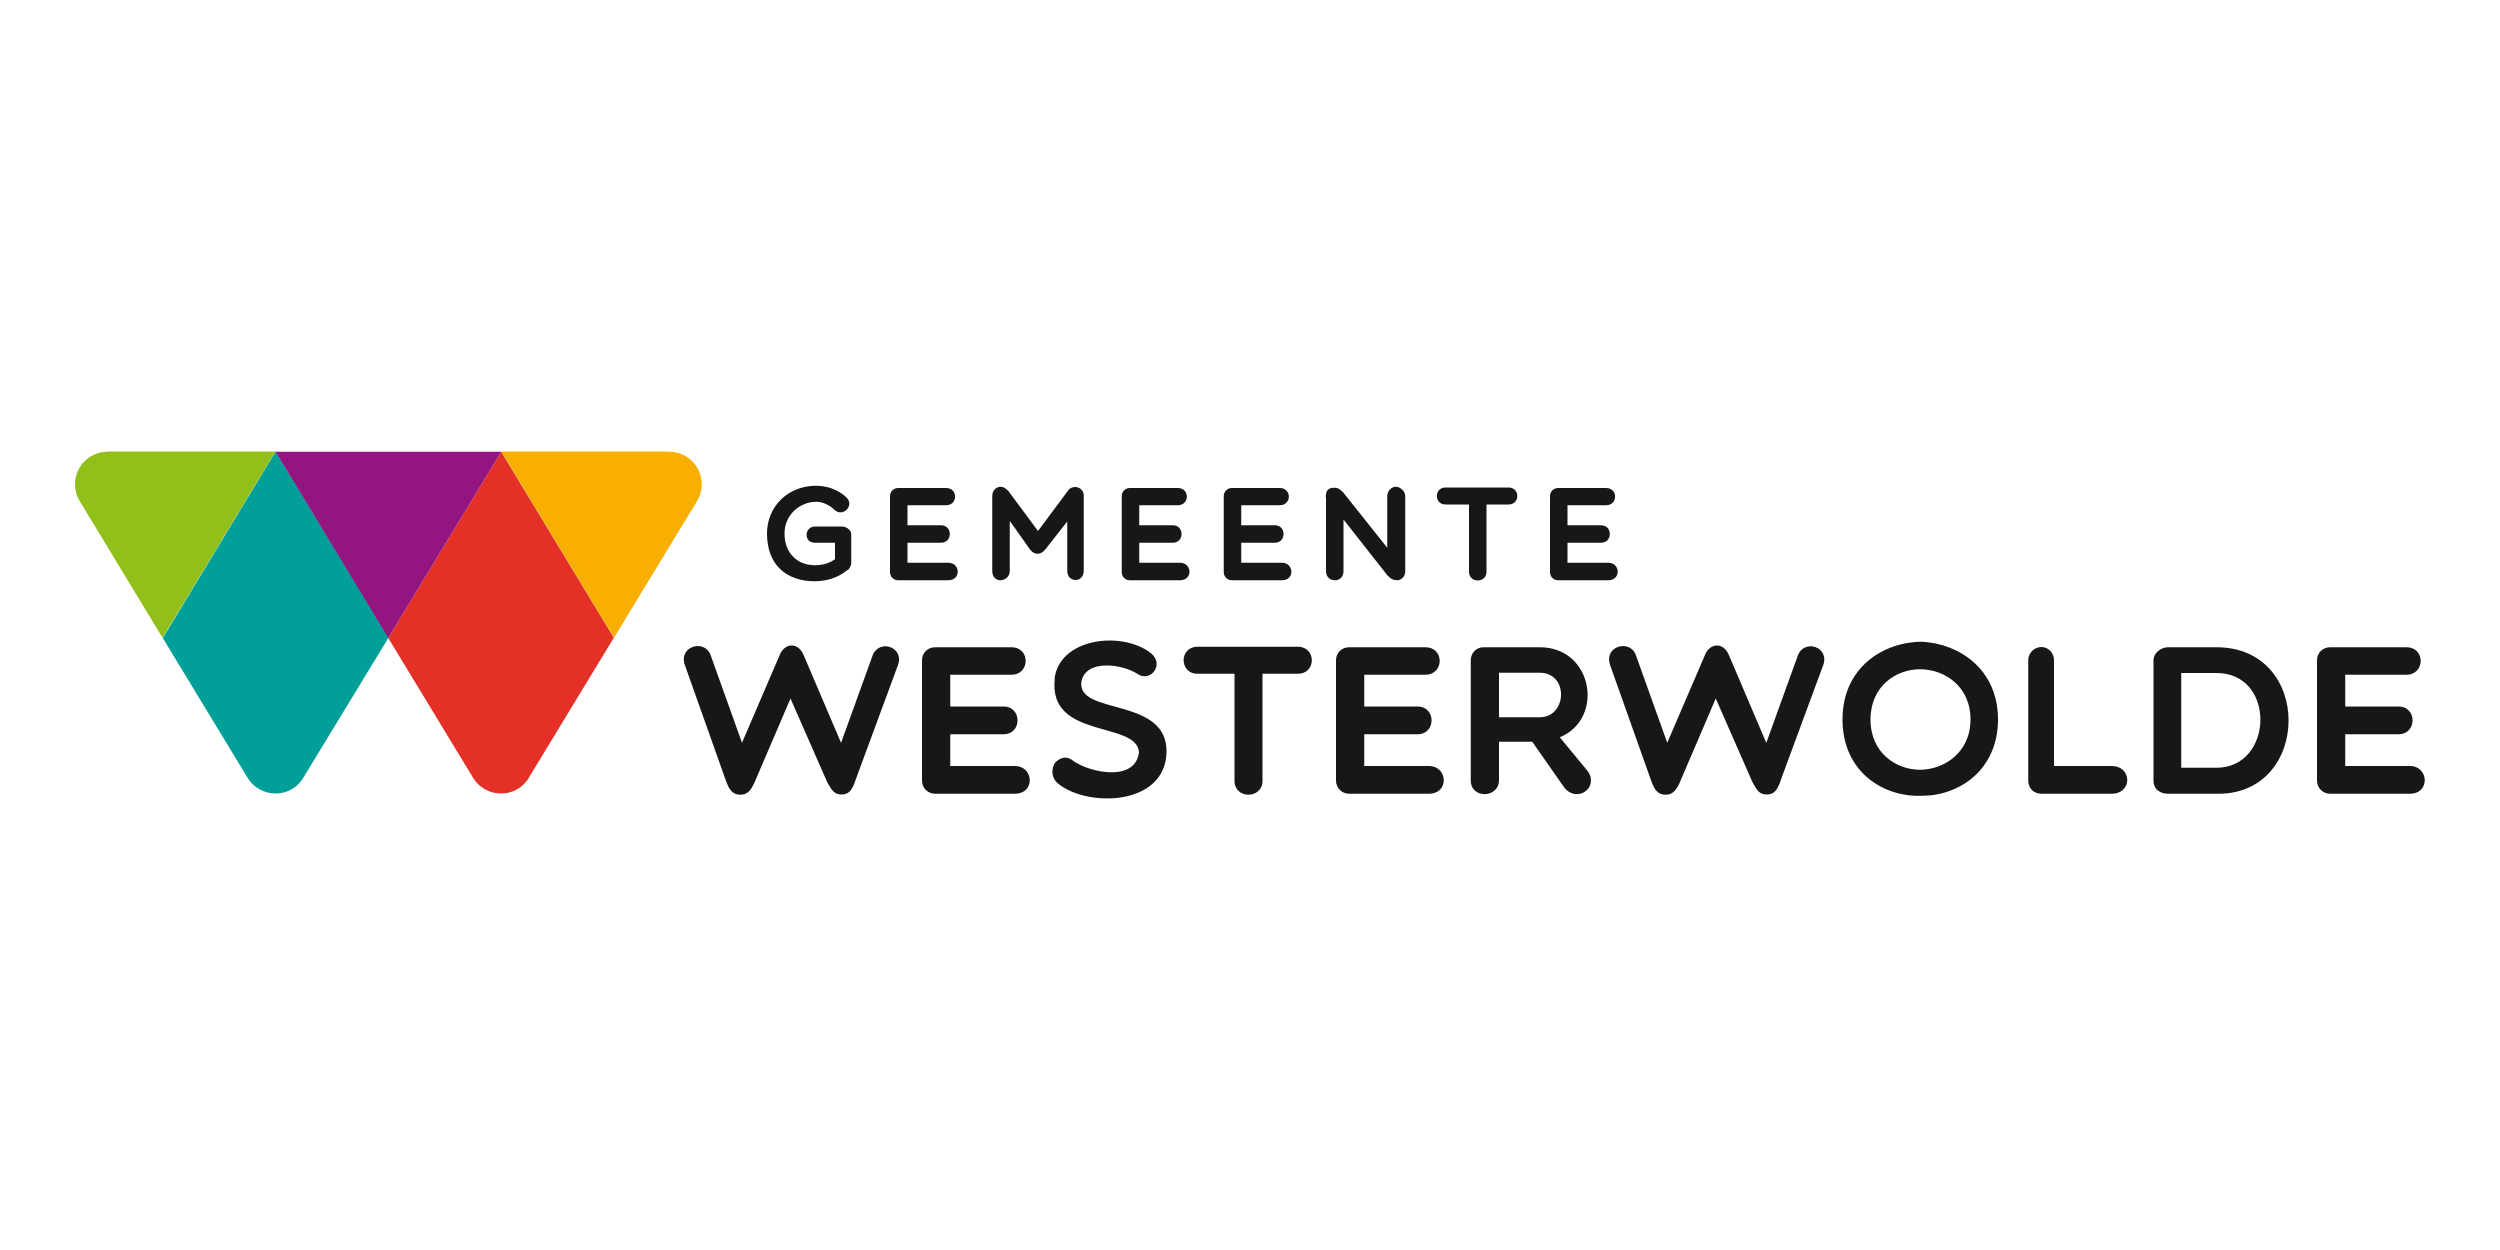
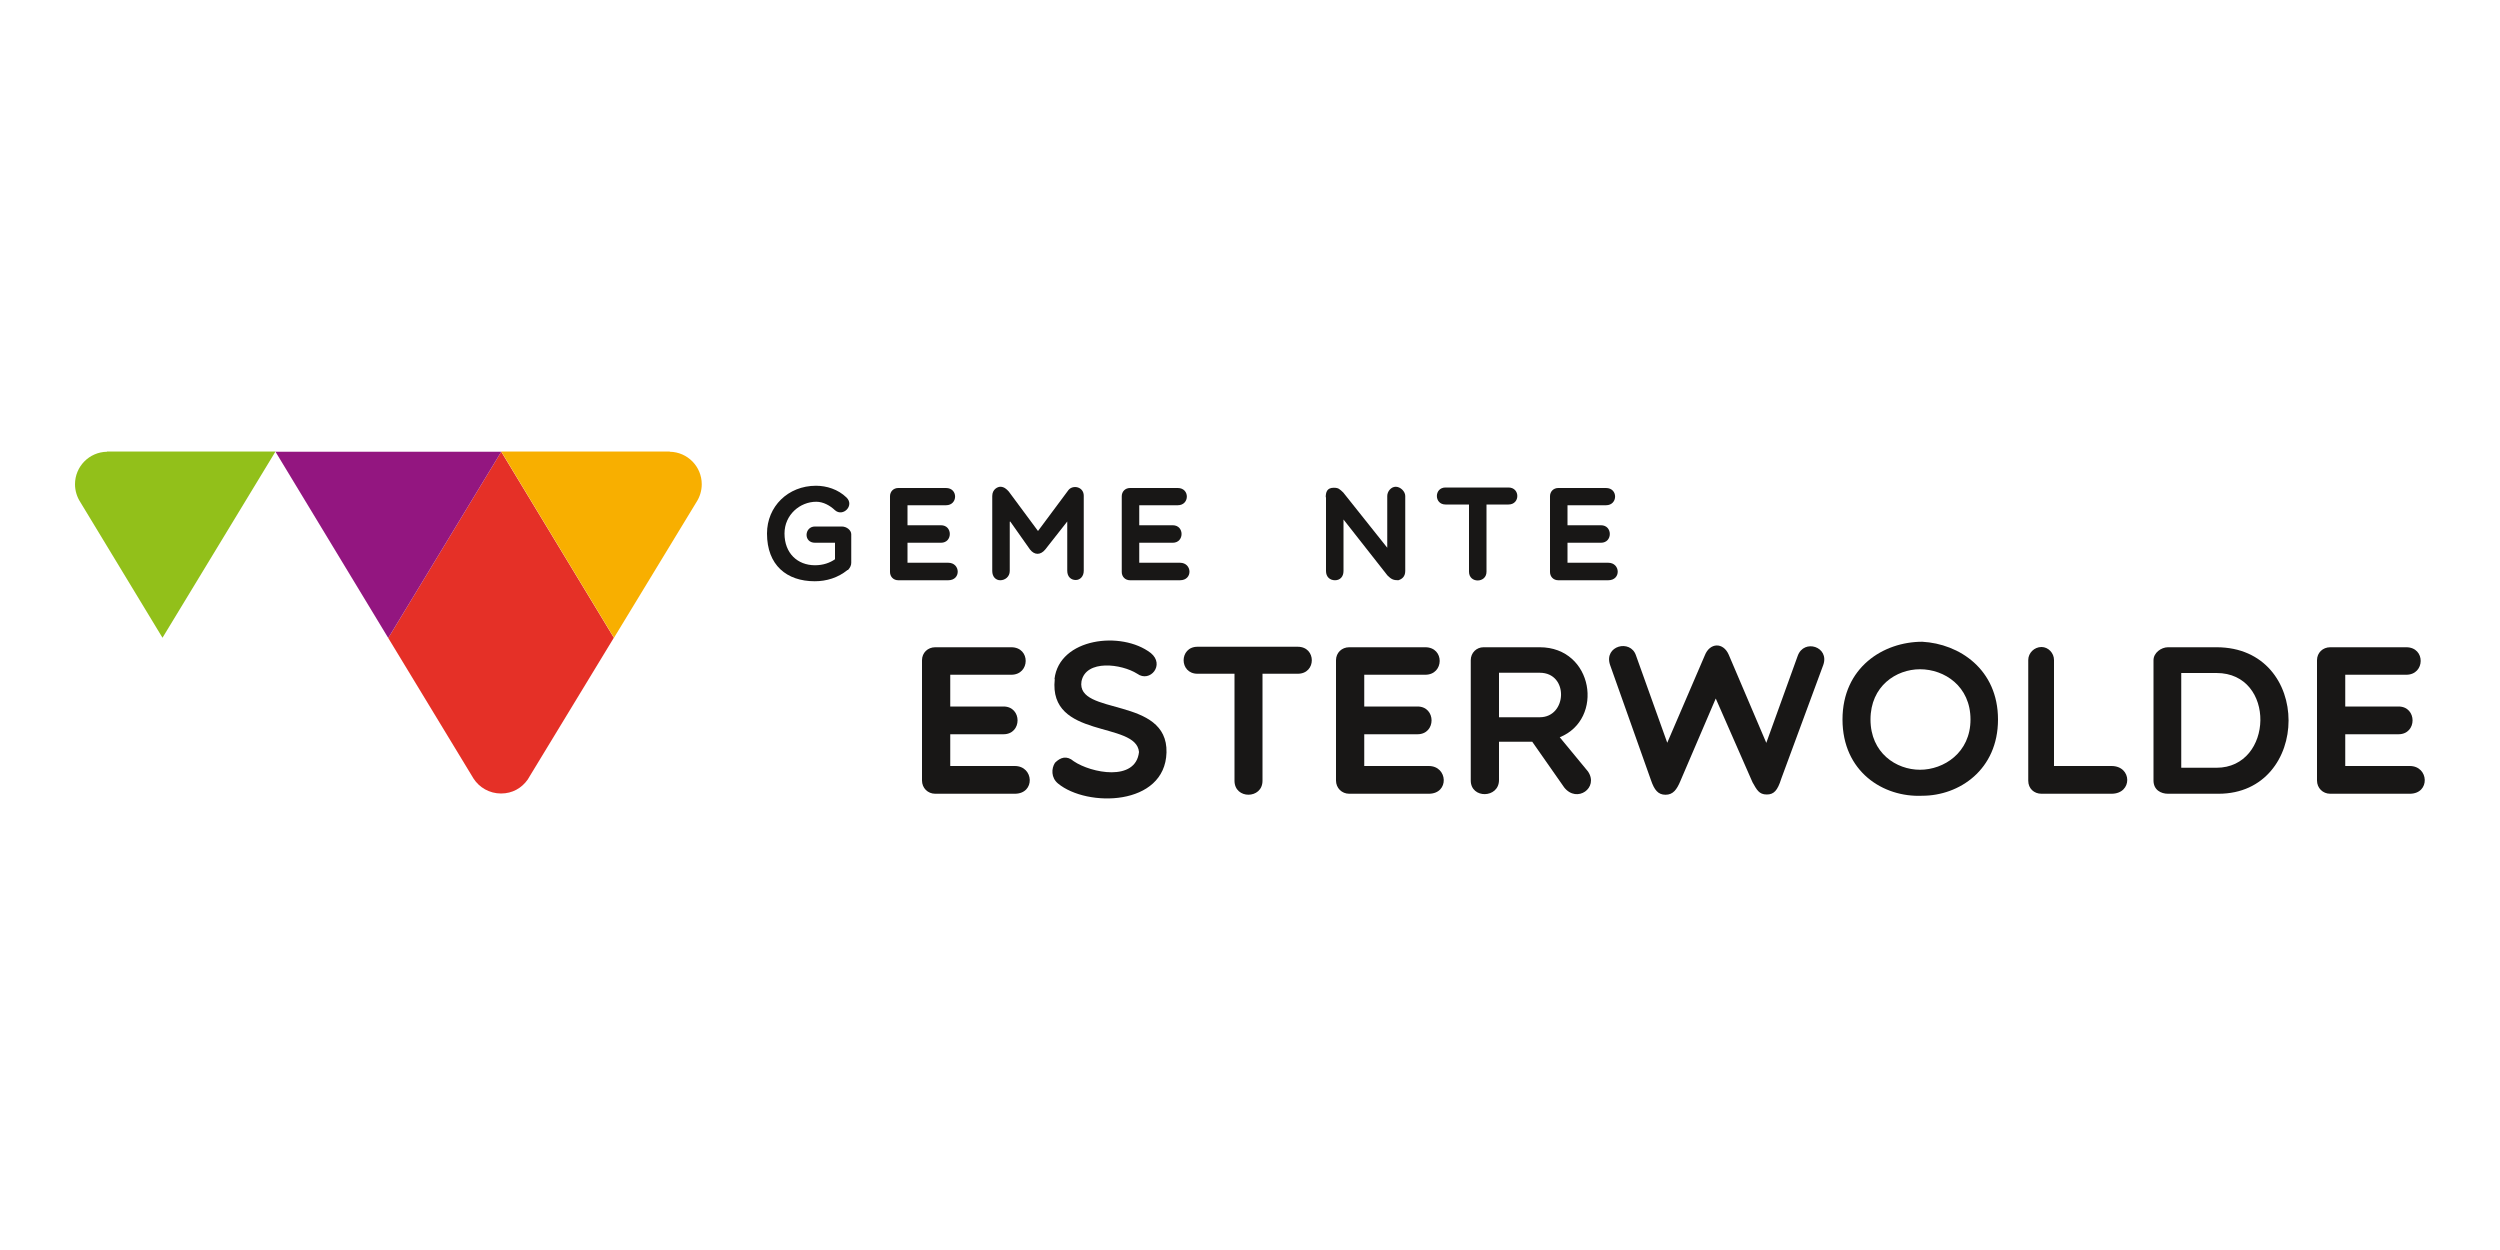
<svg xmlns="http://www.w3.org/2000/svg" id="a" viewBox="0 0 100 50">
  <defs>
    <style>.b{fill:#fff;}.c{fill:#f8af00;}.d{fill:#00a099;}.e{fill:#e53027;}.f{fill:#931680;}.g{fill:#181716;}.h{fill:#92c01a;}</style>
  </defs>
  <rect class="b" width="100" height="50" />
  <g>
    <g>
-       <path class="g" d="M33.64,29.72l1.26-3.49c.25-.69,1.28-.36,1.02,.37l-1.68,4.55c-.15,.48-.3,.63-.58,.63-.3,0-.4-.19-.57-.49l-1.47-3.35-1.41,3.29c-.15,.36-.3,.56-.6,.56s-.45-.2-.58-.58l-1.64-4.62c-.25-.76,.82-1.04,1.04-.37l1.25,3.49,1.5-3.49c.2-.52,.74-.54,.96-.03l1.5,3.52Z" />
      <path class="g" d="M37.41,31.75c-.3,0-.53-.23-.53-.53v-4.81c0-.3,.23-.52,.53-.52h3.04c.78,0,.76,1.1,0,1.1h-2.44v1.27h2.13c.75,0,.75,1.11,0,1.11h-2.13v1.27h2.58c.77,0,.83,1.11,0,1.11h-3.18Z" />
      <path class="g" d="M42.18,27.16c.19-1.64,2.68-1.94,3.85-1.04,.58,.47-.03,1.2-.54,.83-.63-.4-2.05-.58-2.23,.3-.23,1.39,3.46,.59,3.4,2.85-.06,2.15-3.18,2.2-4.34,1.24-.28-.23-.27-.6-.12-.83,.22-.22,.47-.3,.75-.06,.69,.47,2.48,.83,2.61-.37-.11-1.25-3.63-.5-3.37-2.91Z" />
      <path class="g" d="M49.38,26.95h-1.48c-.74,0-.74-1.08,0-1.08h4.01c.75,0,.75,1.08,0,1.08h-1.41v4.28c0,.74-1.12,.75-1.12,0v-4.28Z" />
      <path class="g" d="M53.97,31.75c-.3,0-.53-.23-.53-.53v-4.81c0-.3,.23-.52,.53-.52h3.04c.78,0,.76,1.1,0,1.1h-2.44v1.27h2.13c.75,0,.75,1.11,0,1.11h-2.13v1.27h2.58c.77,0,.83,1.11,0,1.11h-3.18Z" />
      <path class="g" d="M59.96,31.2c0,.74-1.13,.76-1.13,.02v-4.81c0-.3,.23-.52,.51-.52h2.25c2.15,0,2.59,2.88,.8,3.6l1.13,1.37c.44,.65-.44,1.28-.95,.64l-1.28-1.83h-1.33v1.53Zm0-2.51h1.63c1.1,0,1.17-1.78,0-1.78h-1.63v1.78Z" />
      <path class="g" d="M70.65,29.72l1.26-3.49c.25-.69,1.28-.36,1.02,.37l-1.68,4.55c-.15,.48-.3,.63-.58,.63-.31,0-.4-.19-.57-.49l-1.47-3.35-1.41,3.29c-.15,.36-.3,.56-.6,.56s-.45-.2-.58-.58l-1.64-4.62c-.25-.76,.82-1.04,1.04-.37l1.25,3.49,1.5-3.49c.2-.52,.74-.54,.96-.03l1.5,3.52Z" />
      <path class="g" d="M76.89,31.83c-1.57,.07-3.19-.97-3.19-3.05s1.63-3.11,3.19-3.11c1.48,.08,3.03,1.1,3.03,3.11s-1.55,3.05-3.03,3.05Zm-.09-5.06c-.95,0-1.98,.67-1.98,2.01s1.03,2.01,1.98,2.01,2.02-.68,2.02-2.01-1.04-2.01-2.02-2.01Z" />
      <path class="g" d="M81.13,26.4c0-.28,.24-.52,.53-.52,.27,0,.5,.24,.5,.52v4.24h2.3c.83,0,.85,1.11,0,1.11h-2.8c-.3,0-.53-.21-.53-.52v-4.84Z" />
      <path class="g" d="M86.72,31.75c-.28,0-.58-.15-.58-.53v-4.81c0-.3,.31-.52,.58-.52h1.94c3.87,0,3.79,5.86,.08,5.86h-2.02Zm.53-4.83v3.79h1.41c2.29,0,2.39-3.79,0-3.79h-1.41Z" />
      <path class="g" d="M93.21,31.75c-.3,0-.53-.23-.53-.53v-4.81c0-.3,.23-.52,.53-.52h3.04c.78,0,.76,1.1,0,1.1h-2.44v1.27h2.13c.75,0,.75,1.11,0,1.11h-2.13v1.27h2.58c.77,0,.83,1.11,0,1.11h-3.18Z" />
    </g>
    <g>
      <path class="g" d="M33.9,22.8c-.38,.31-.84,.45-1.31,.45-1.12,0-1.91-.64-1.91-1.91,0-1.08,.84-1.91,1.96-1.91,.42,0,.88,.14,1.22,.47,.33,.32-.14,.79-.46,.51-.2-.19-.47-.34-.75-.34-.65,0-1.27,.52-1.27,1.27,0,.79,.52,1.27,1.22,1.27,.33,0,.6-.1,.8-.24v-.66h-.8c-.47,0-.43-.65,0-.65h1.07c.2,0,.38,.15,.38,.31v1.14c0,.1-.04,.19-.13,.29Z" />
      <path class="g" d="M35.93,23.21c-.19,0-.33-.14-.33-.33v-3.03c0-.19,.14-.33,.33-.33h1.91c.49,0,.48,.69,0,.69h-1.54v.8h1.34c.47,0,.47,.7,0,.7h-1.34v.8h1.63c.49,0,.52,.7,0,.7h-2Z" />
      <path class="g" d="M40.39,20.87v1.97c0,.23-.19,.37-.38,.37-.17,0-.32-.13-.32-.37v-3c0-.28,.23-.37,.32-.37,.15,0,.25,.09,.34,.19l1.17,1.58,1.22-1.64c.18-.22,.61-.13,.61,.23v3c0,.23-.15,.37-.32,.37-.19,0-.34-.13-.34-.37v-1.97l-.88,1.12c-.19,.23-.43,.23-.61,0l-.79-1.12Z" />
      <path class="g" d="M45.2,23.21c-.19,0-.33-.14-.33-.33v-3.03c0-.19,.14-.33,.33-.33h1.91c.49,0,.48,.69,0,.69h-1.54v.8h1.34c.47,0,.47,.7,0,.7h-1.34v.8h1.63c.49,0,.52,.7,0,.7h-2Z" />
-       <path class="g" d="M49.28,23.21c-.19,0-.33-.14-.33-.33v-3.03c0-.19,.14-.33,.33-.33h1.91c.49,0,.48,.69,0,.69h-1.54v.8h1.34c.47,0,.47,.7,0,.7h-1.34v.8h1.63c.48,0,.52,.7,0,.7h-2Z" />
      <path class="g" d="M53.03,19.89c0-.19,.04-.38,.32-.38,.19,0,.23,.05,.38,.19l1.76,2.21v-2.07c0-.18,.15-.37,.34-.37,.19,0,.38,.19,.38,.37v3c0,.23-.14,.33-.28,.37-.19,0-.28-.04-.43-.19l-1.76-2.24v2.06c0,.23-.14,.37-.34,.37s-.36-.13-.36-.37v-2.95Z" />
      <path class="g" d="M58.75,20.18h-.93c-.46,0-.46-.68,0-.68h2.52c.47,0,.47,.68,0,.68h-.88v2.69c0,.46-.7,.47-.7,0v-2.69Z" />
      <path class="g" d="M62.33,23.21c-.19,0-.33-.14-.33-.33v-3.03c0-.19,.14-.33,.33-.33h1.91c.49,0,.48,.69,0,.69h-1.54v.8h1.34c.47,0,.47,.7,0,.7h-1.34v.8h1.63c.49,0,.52,.7,0,.7h-2Z" />
    </g>
    <g>
-       <path class="d" d="M11.02,18.07l-4.51,7.45,3.41,5.62c.23,.36,.64,.6,1.1,.6s.83-.22,1.07-.56l.09-.15,3.36-5.52-4.52-7.45h0Z" />
      <path class="e" d="M24.56,25.52l-4.51-7.45-4.52,7.45,3.41,5.62c.23,.36,.64,.6,1.1,.6s.83-.22,1.07-.56l.09-.15,3.36-5.53h0Z" />
      <path class="h" d="M4.28,18.07h0c-.71,.01-1.28,.59-1.28,1.3,0,.26,.08,.51,.21,.71h0l3.29,5.43,4.52-7.45H4.28Z" />
      <polygon class="f" points="15.53 25.52 11.02 18.07 20.05 18.07 15.53 25.52" />
      <path class="c" d="M26.79,18.07h0c.71,.01,1.28,.59,1.28,1.3,0,.26-.08,.51-.21,.71h0l-3.3,5.43-4.51-7.45h6.74Z" />
    </g>
  </g>
</svg>